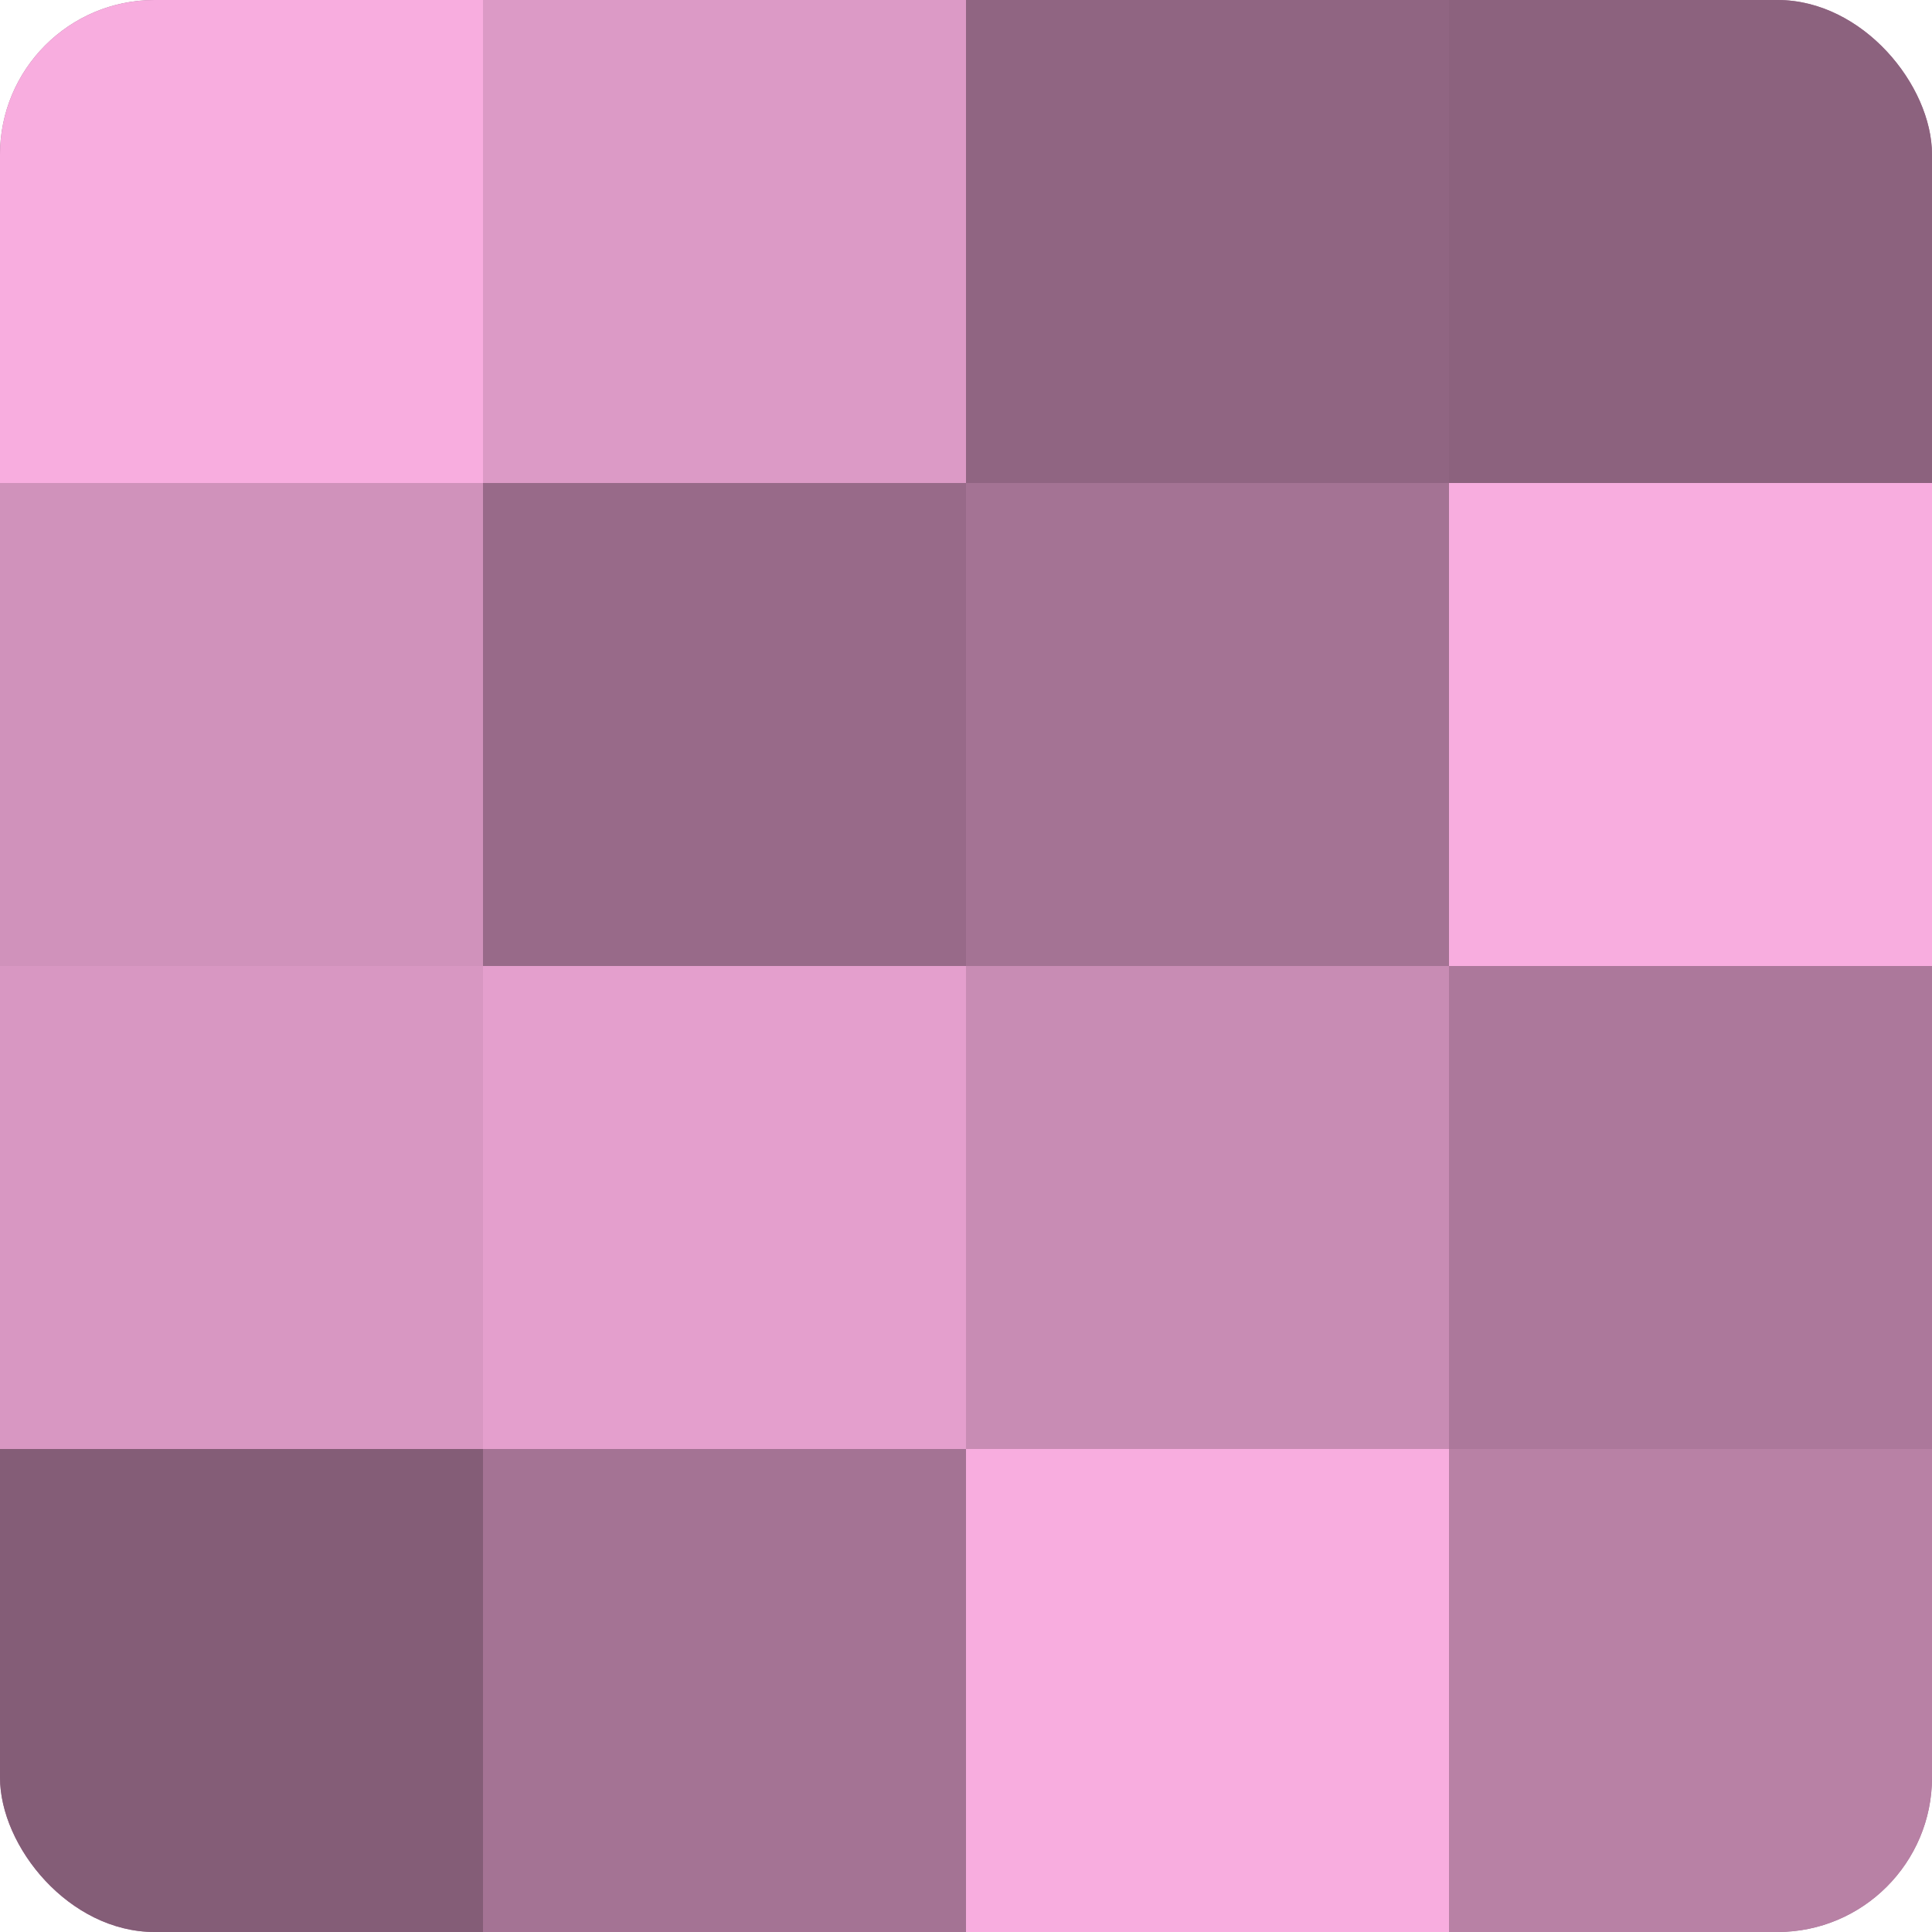
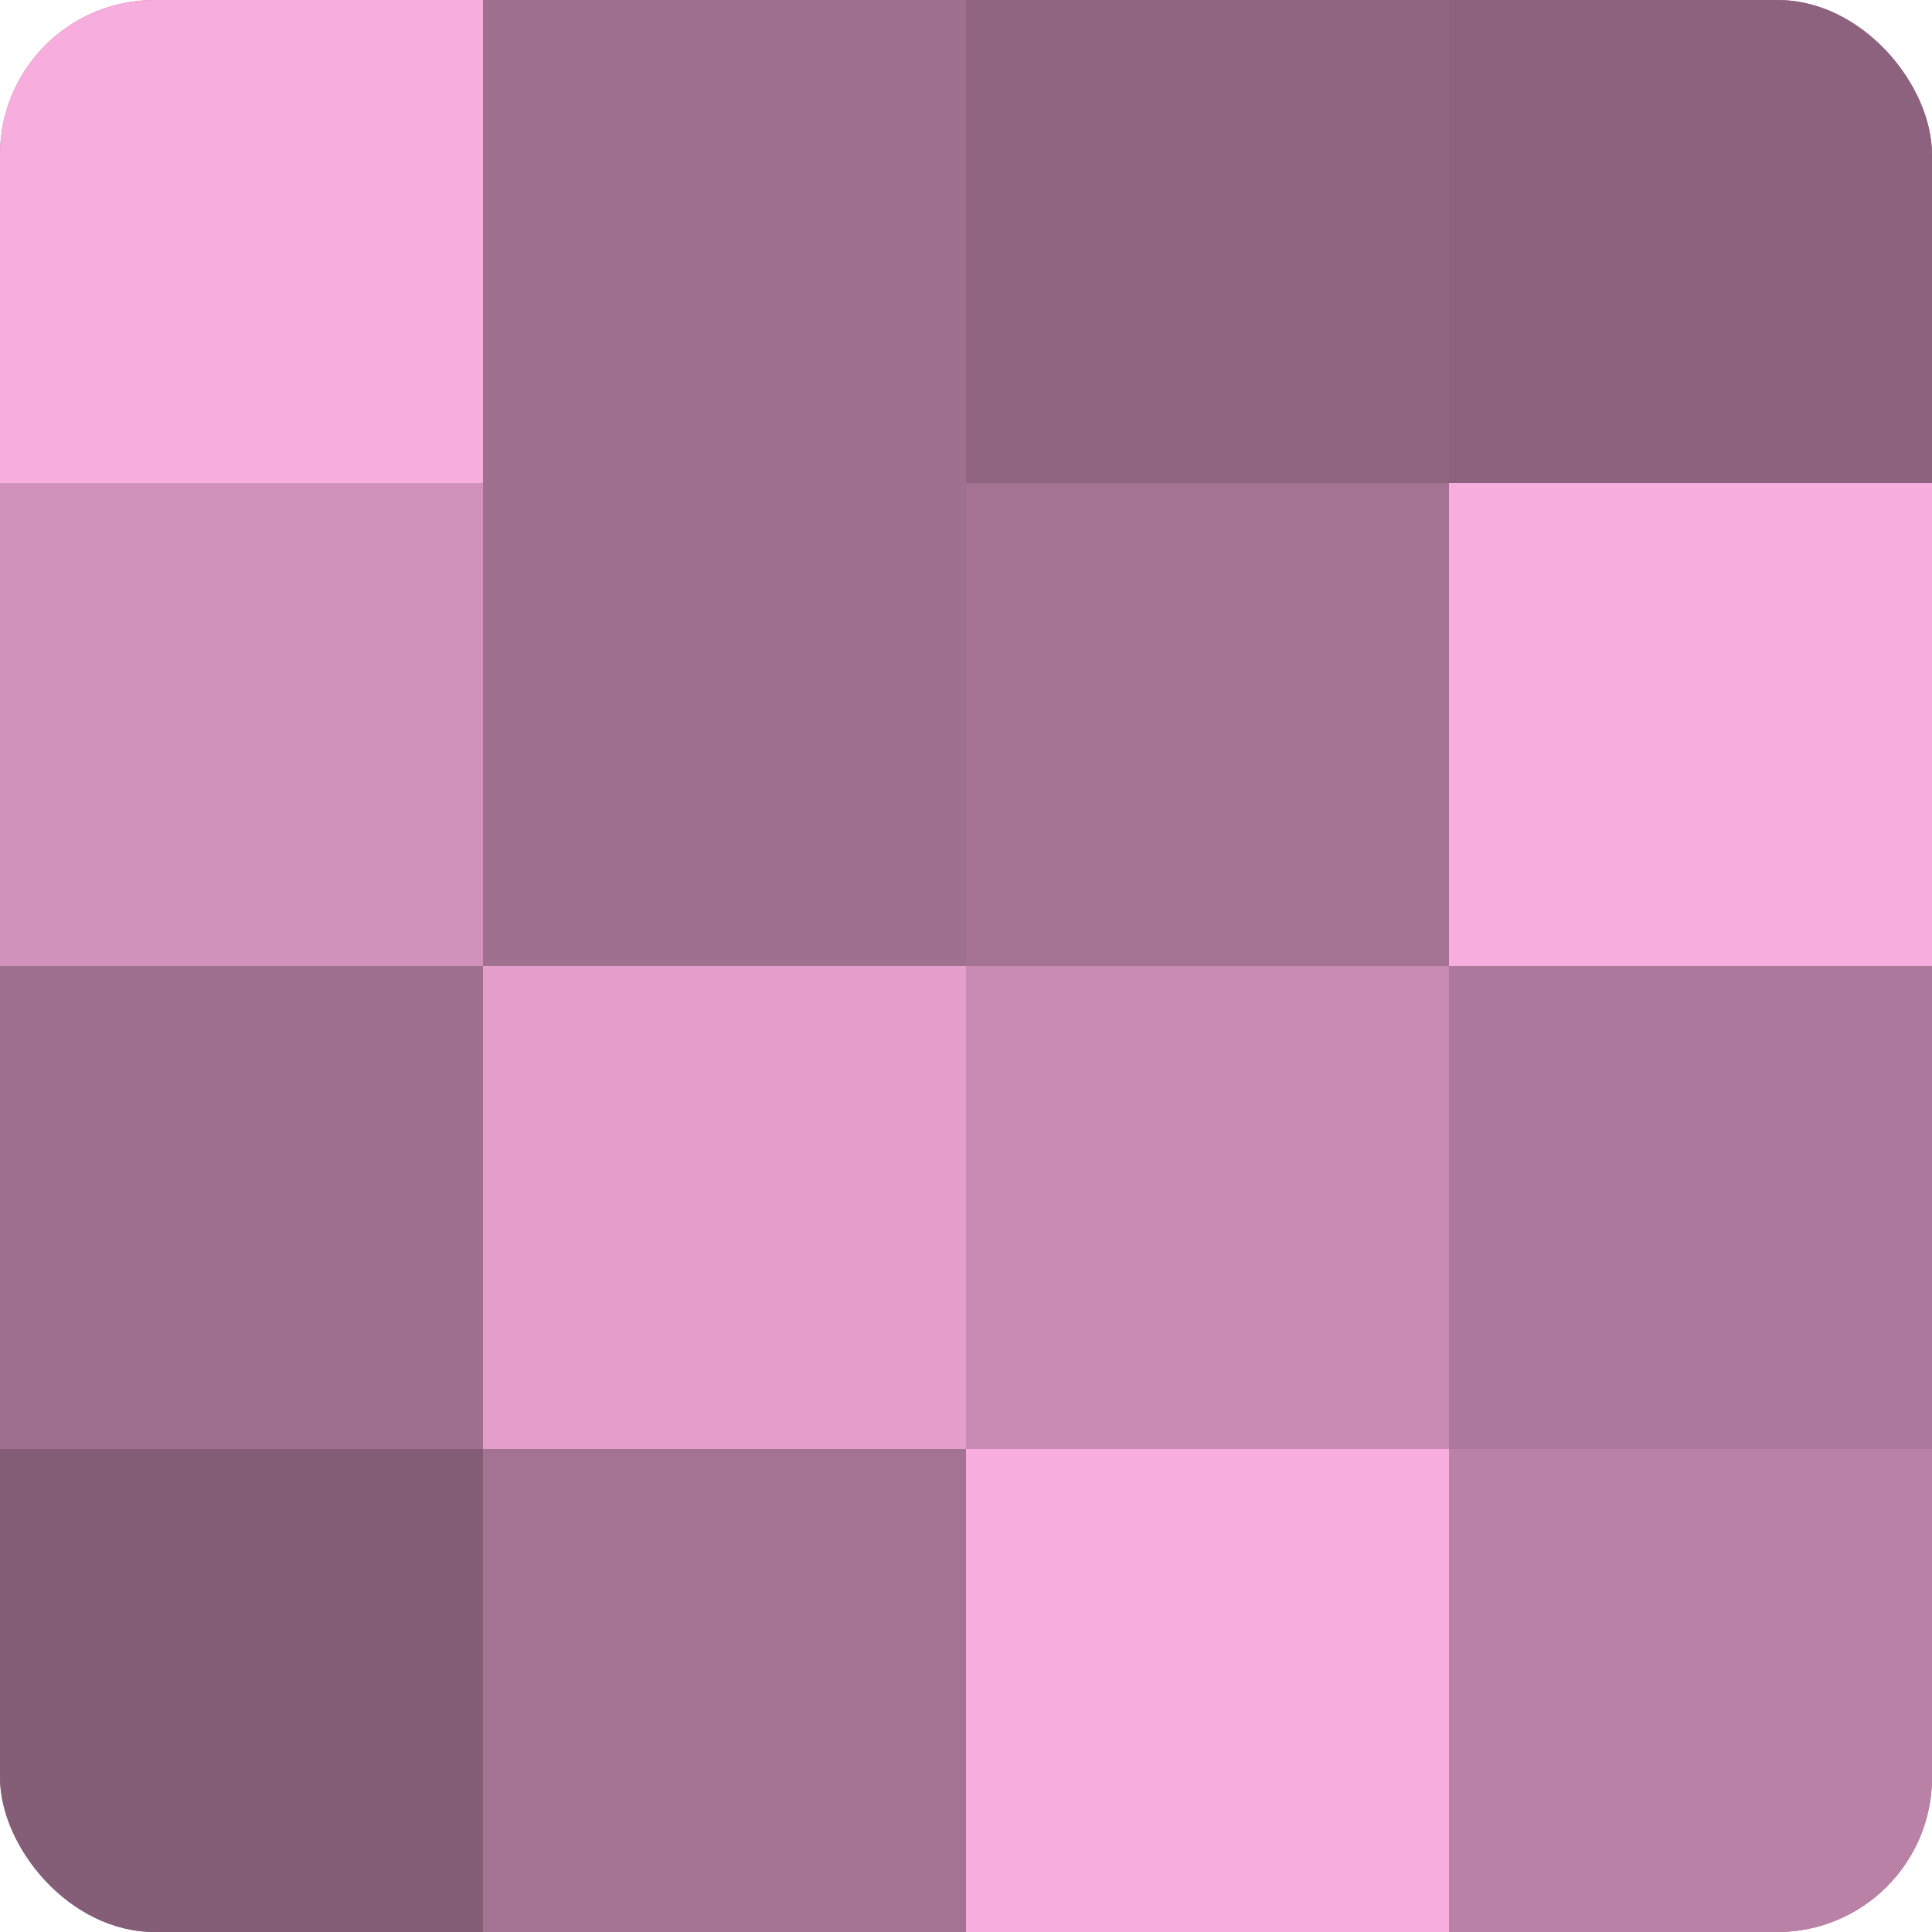
<svg xmlns="http://www.w3.org/2000/svg" width="60" height="60" viewBox="0 0 100 100" preserveAspectRatio="xMidYMid meet">
  <defs>
    <clipPath id="c" width="100" height="100">
      <rect width="100" height="100" rx="8" ry="8" />
    </clipPath>
  </defs>
  <g clip-path="url(#c)">
    <rect width="100" height="100" fill="#a07090" />
    <rect width="25" height="25" fill="#f8addf" />
    <rect y="25" width="25" height="25" fill="#d092bb" />
-     <rect y="50" width="25" height="25" fill="#d897c2" />
    <rect y="75" width="25" height="25" fill="#845d77" />
-     <rect x="25" width="25" height="25" fill="#dc9ac6" />
-     <rect x="25" y="25" width="25" height="25" fill="#986a89" />
    <rect x="25" y="50" width="25" height="25" fill="#e49fcd" />
    <rect x="25" y="75" width="25" height="25" fill="#a47394" />
    <rect x="50" width="25" height="25" fill="#906582" />
    <rect x="50" y="25" width="25" height="25" fill="#a47394" />
    <rect x="50" y="50" width="25" height="25" fill="#c88cb4" />
    <rect x="50" y="75" width="25" height="25" fill="#f8addf" />
    <rect x="75" width="25" height="25" fill="#8c627e" />
    <rect x="75" y="25" width="25" height="25" fill="#f8addf" />
    <rect x="75" y="50" width="25" height="25" fill="#ac789b" />
    <rect x="75" y="75" width="25" height="25" fill="#b881a5" />
  </g>
</svg>